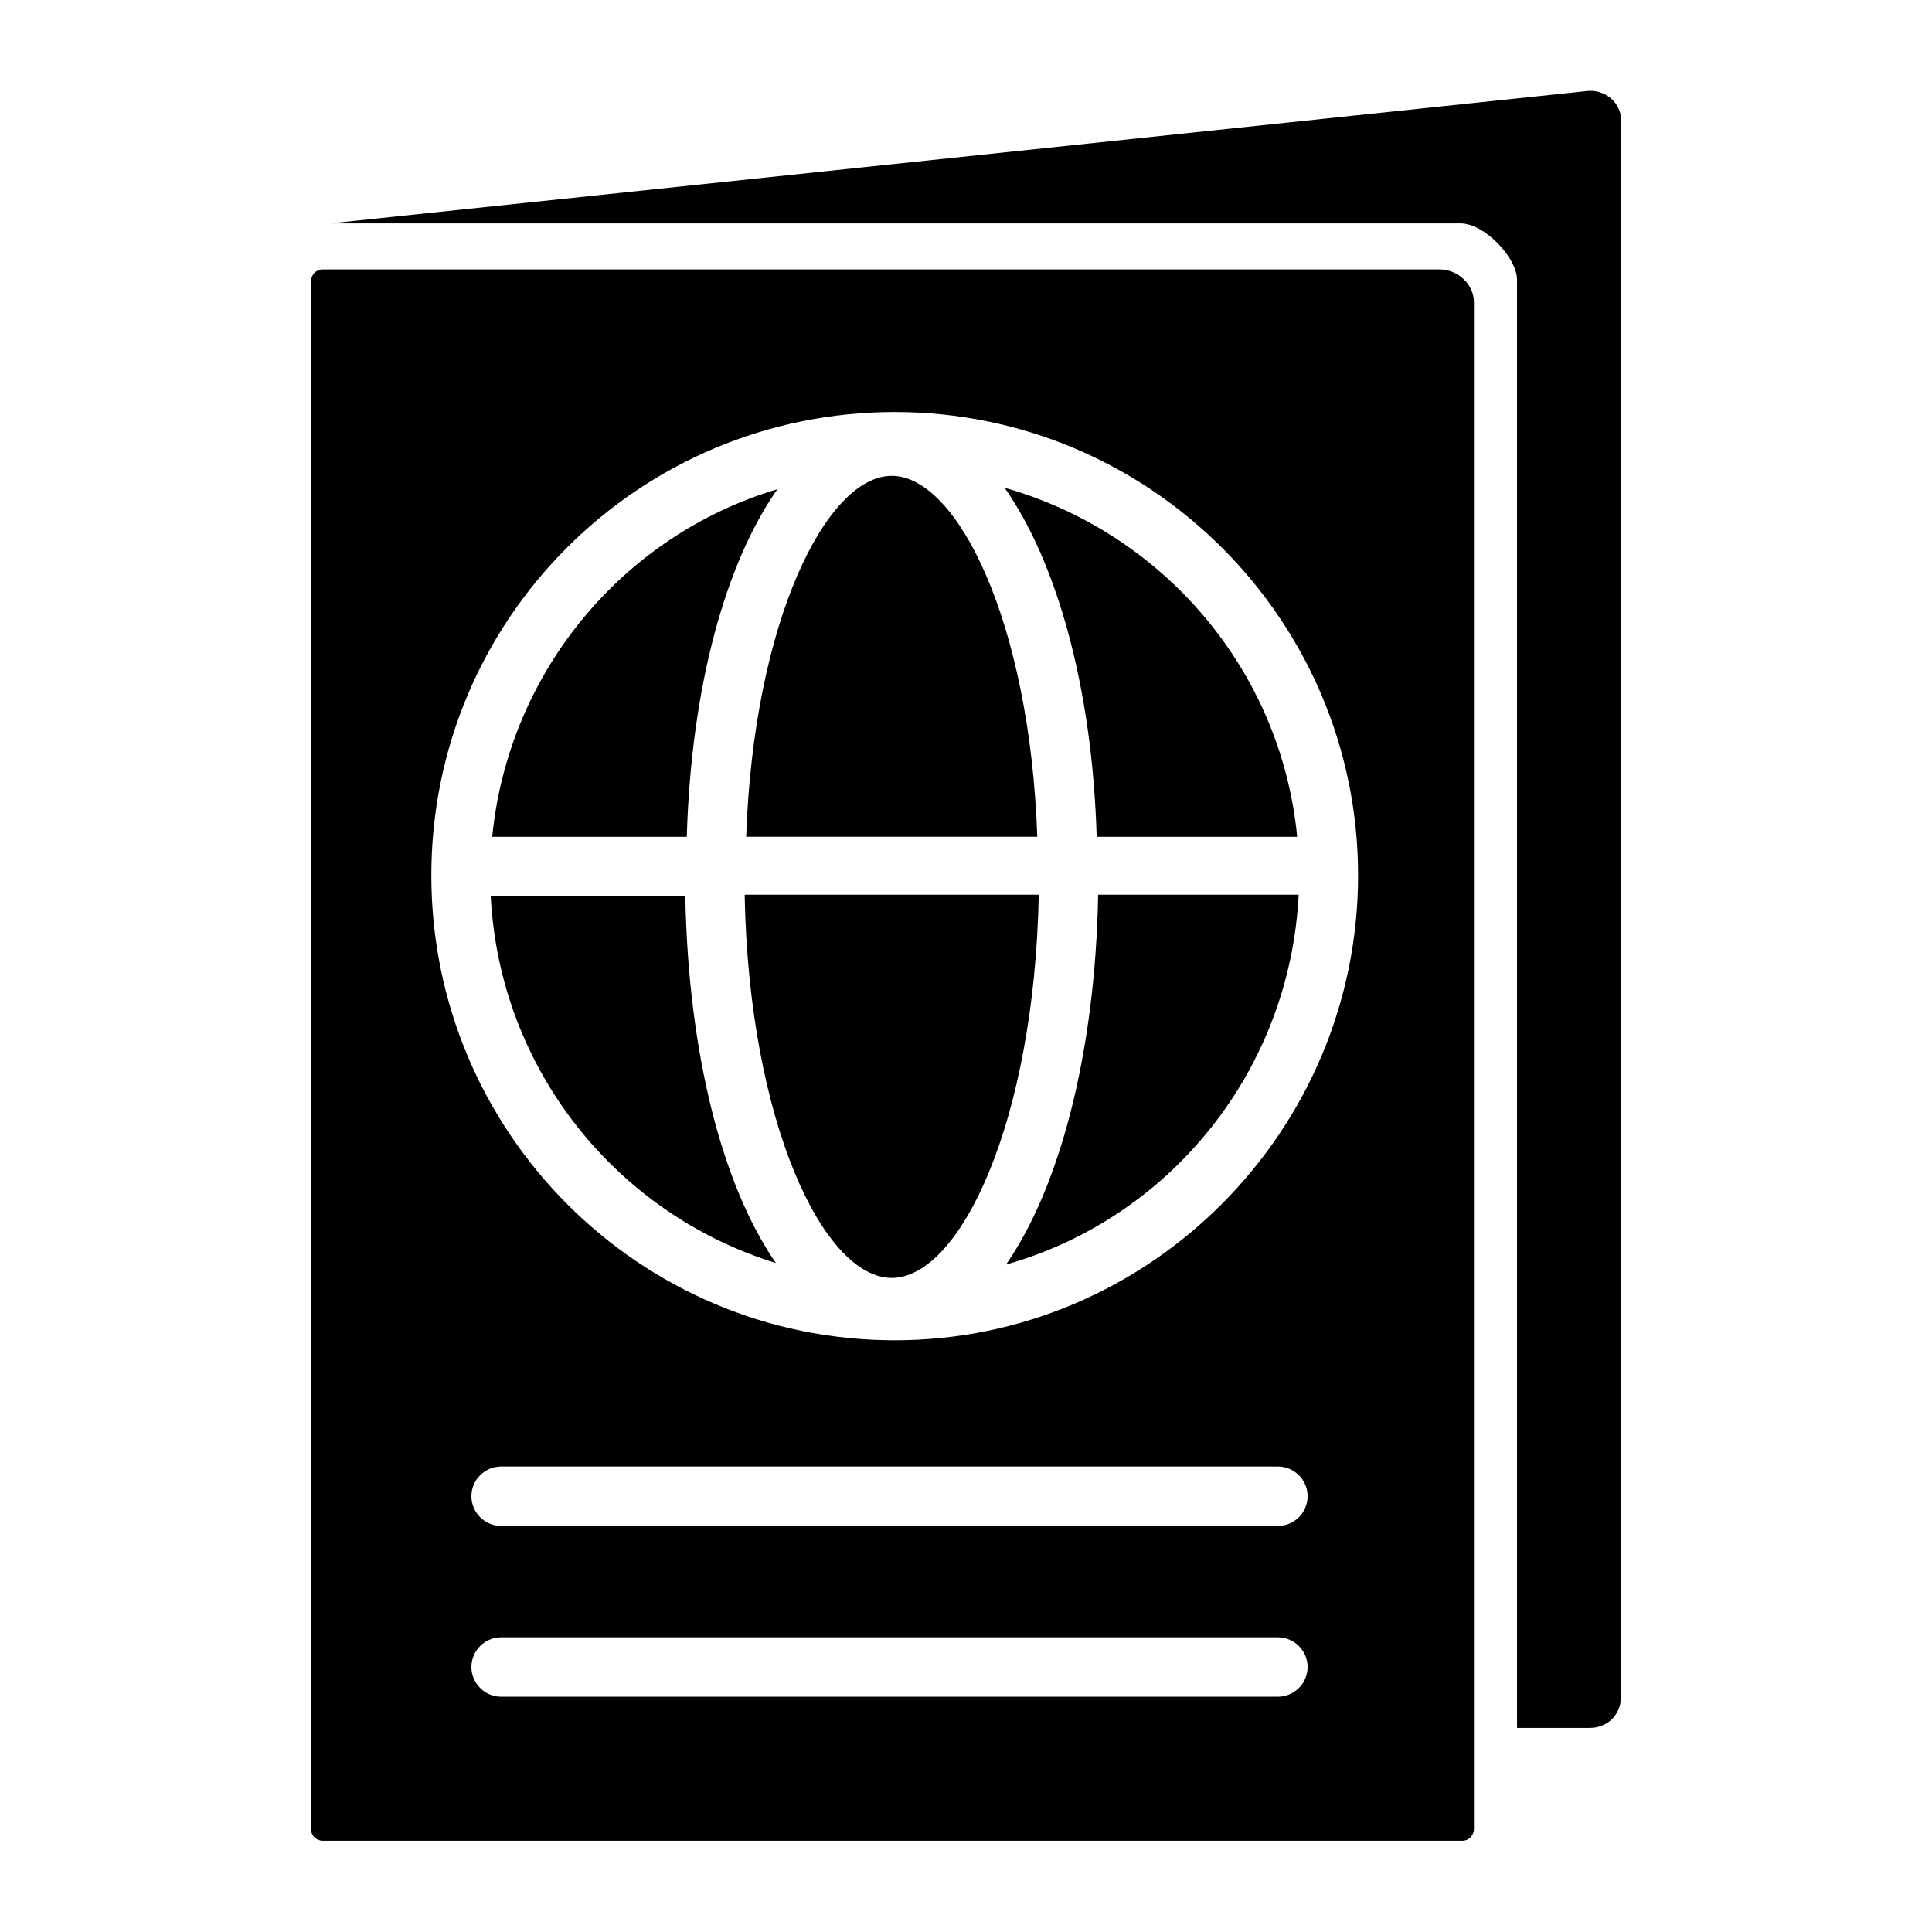
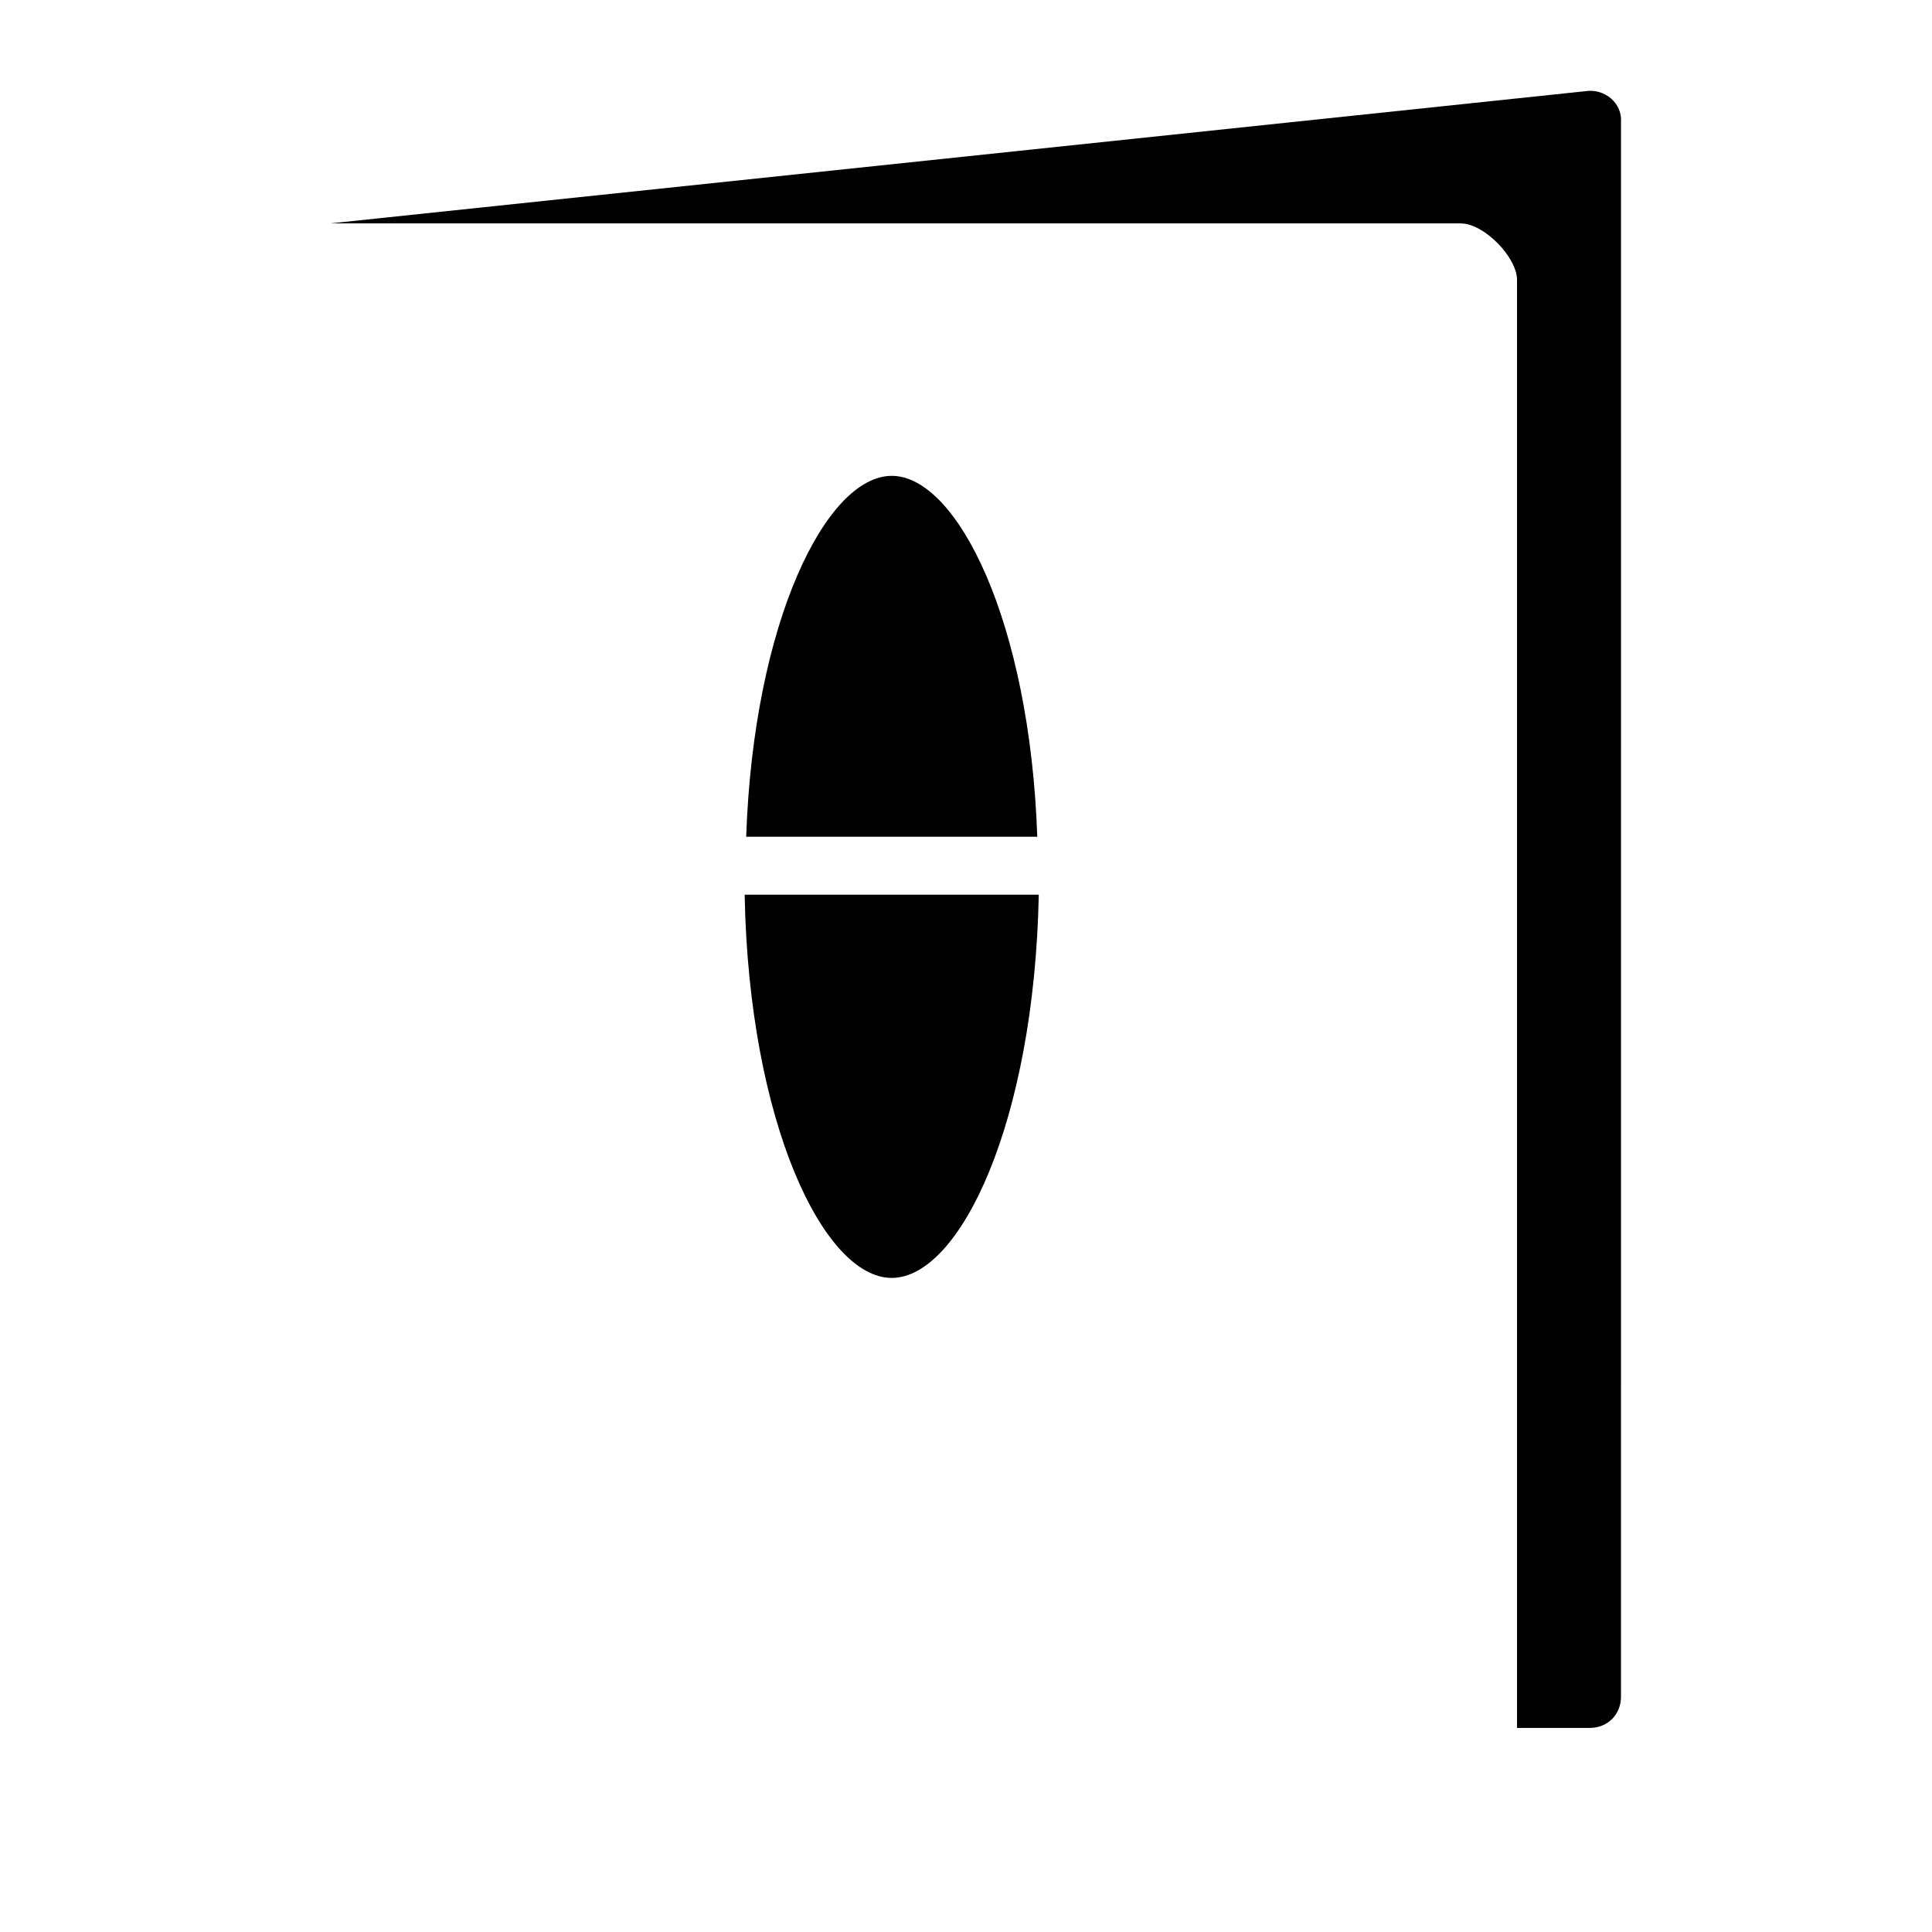
<svg xmlns="http://www.w3.org/2000/svg" fill="#000000" width="800px" height="800px" version="1.1" viewBox="144 144 512 512">
  <g>
-     <path d="m350.01 273.65c-40.934 12.203-71.242 48.414-75.57 92.102h51.562c1.18-39.754 10.23-72.422 24.008-92.102z" />
    <path d="m418.89 365.75c-1.969-57.07-21.254-95.645-38.57-95.645-17.32 0-36.605 38.574-38.574 95.645z" />
-     <path d="m274.05 381.5c2.363 46.051 33.457 84.23 75.57 97.219-14.168-20.469-23.223-55.496-24.008-97.219z" />
-     <path d="m410.62 479.11c43.297-12.203 75.18-51.168 77.539-98.008h-53.137c-0.785 42.117-10.23 77.539-24.402 98.008z" />
    <path d="m341.35 381.5c1.18 59.828 20.859 101.16 38.969 101.16 18.105 0 37.785-41.328 38.965-101.55h-77.934z" />
-     <path d="m525.56 215.4h-295.99c-1.969 0-3.148 1.574-3.148 3.148v410.13c0 1.969 1.574 3.148 3.148 3.148h301.89c1.969 0 3.148-1.574 3.148-3.148v-404.62c0-4.723-4.328-8.66-9.051-8.66zm-42.902 378.25h-205.86c-4.328 0-7.871-3.543-7.871-7.871s3.543-7.871 7.871-7.871h205.86c4.328 0 7.871 3.543 7.871 7.871 0 4.332-3.543 7.871-7.871 7.871zm0-45.262h-205.86c-4.328 0-7.871-3.543-7.871-7.871s3.543-7.871 7.871-7.871l205.86-0.004c4.328 0 7.871 3.543 7.871 7.871 0 4.332-3.543 7.875-7.871 7.875zm-101.55-49.199c-67.699 0-122.8-55.105-122.8-123.2s55.105-122.8 122.8-122.8 122.8 55.105 122.8 122.8-55.105 123.2-122.8 123.2z" />
-     <path d="m410.23 273.26c13.777 19.68 23.223 52.742 24.402 92.496h53.137c-4.328-44.477-35.816-80.688-77.539-92.496z" />
    <path d="m564.13 168.17-332.59 35.031h299.53c6.297 0 14.957 9.055 14.957 14.957v383.76h19.285c4.723 0 8.266-3.543 8.266-8.266l0.004-417.22c0.391-5.117-4.332-9.055-9.449-8.266z" />
  </g>
</svg>